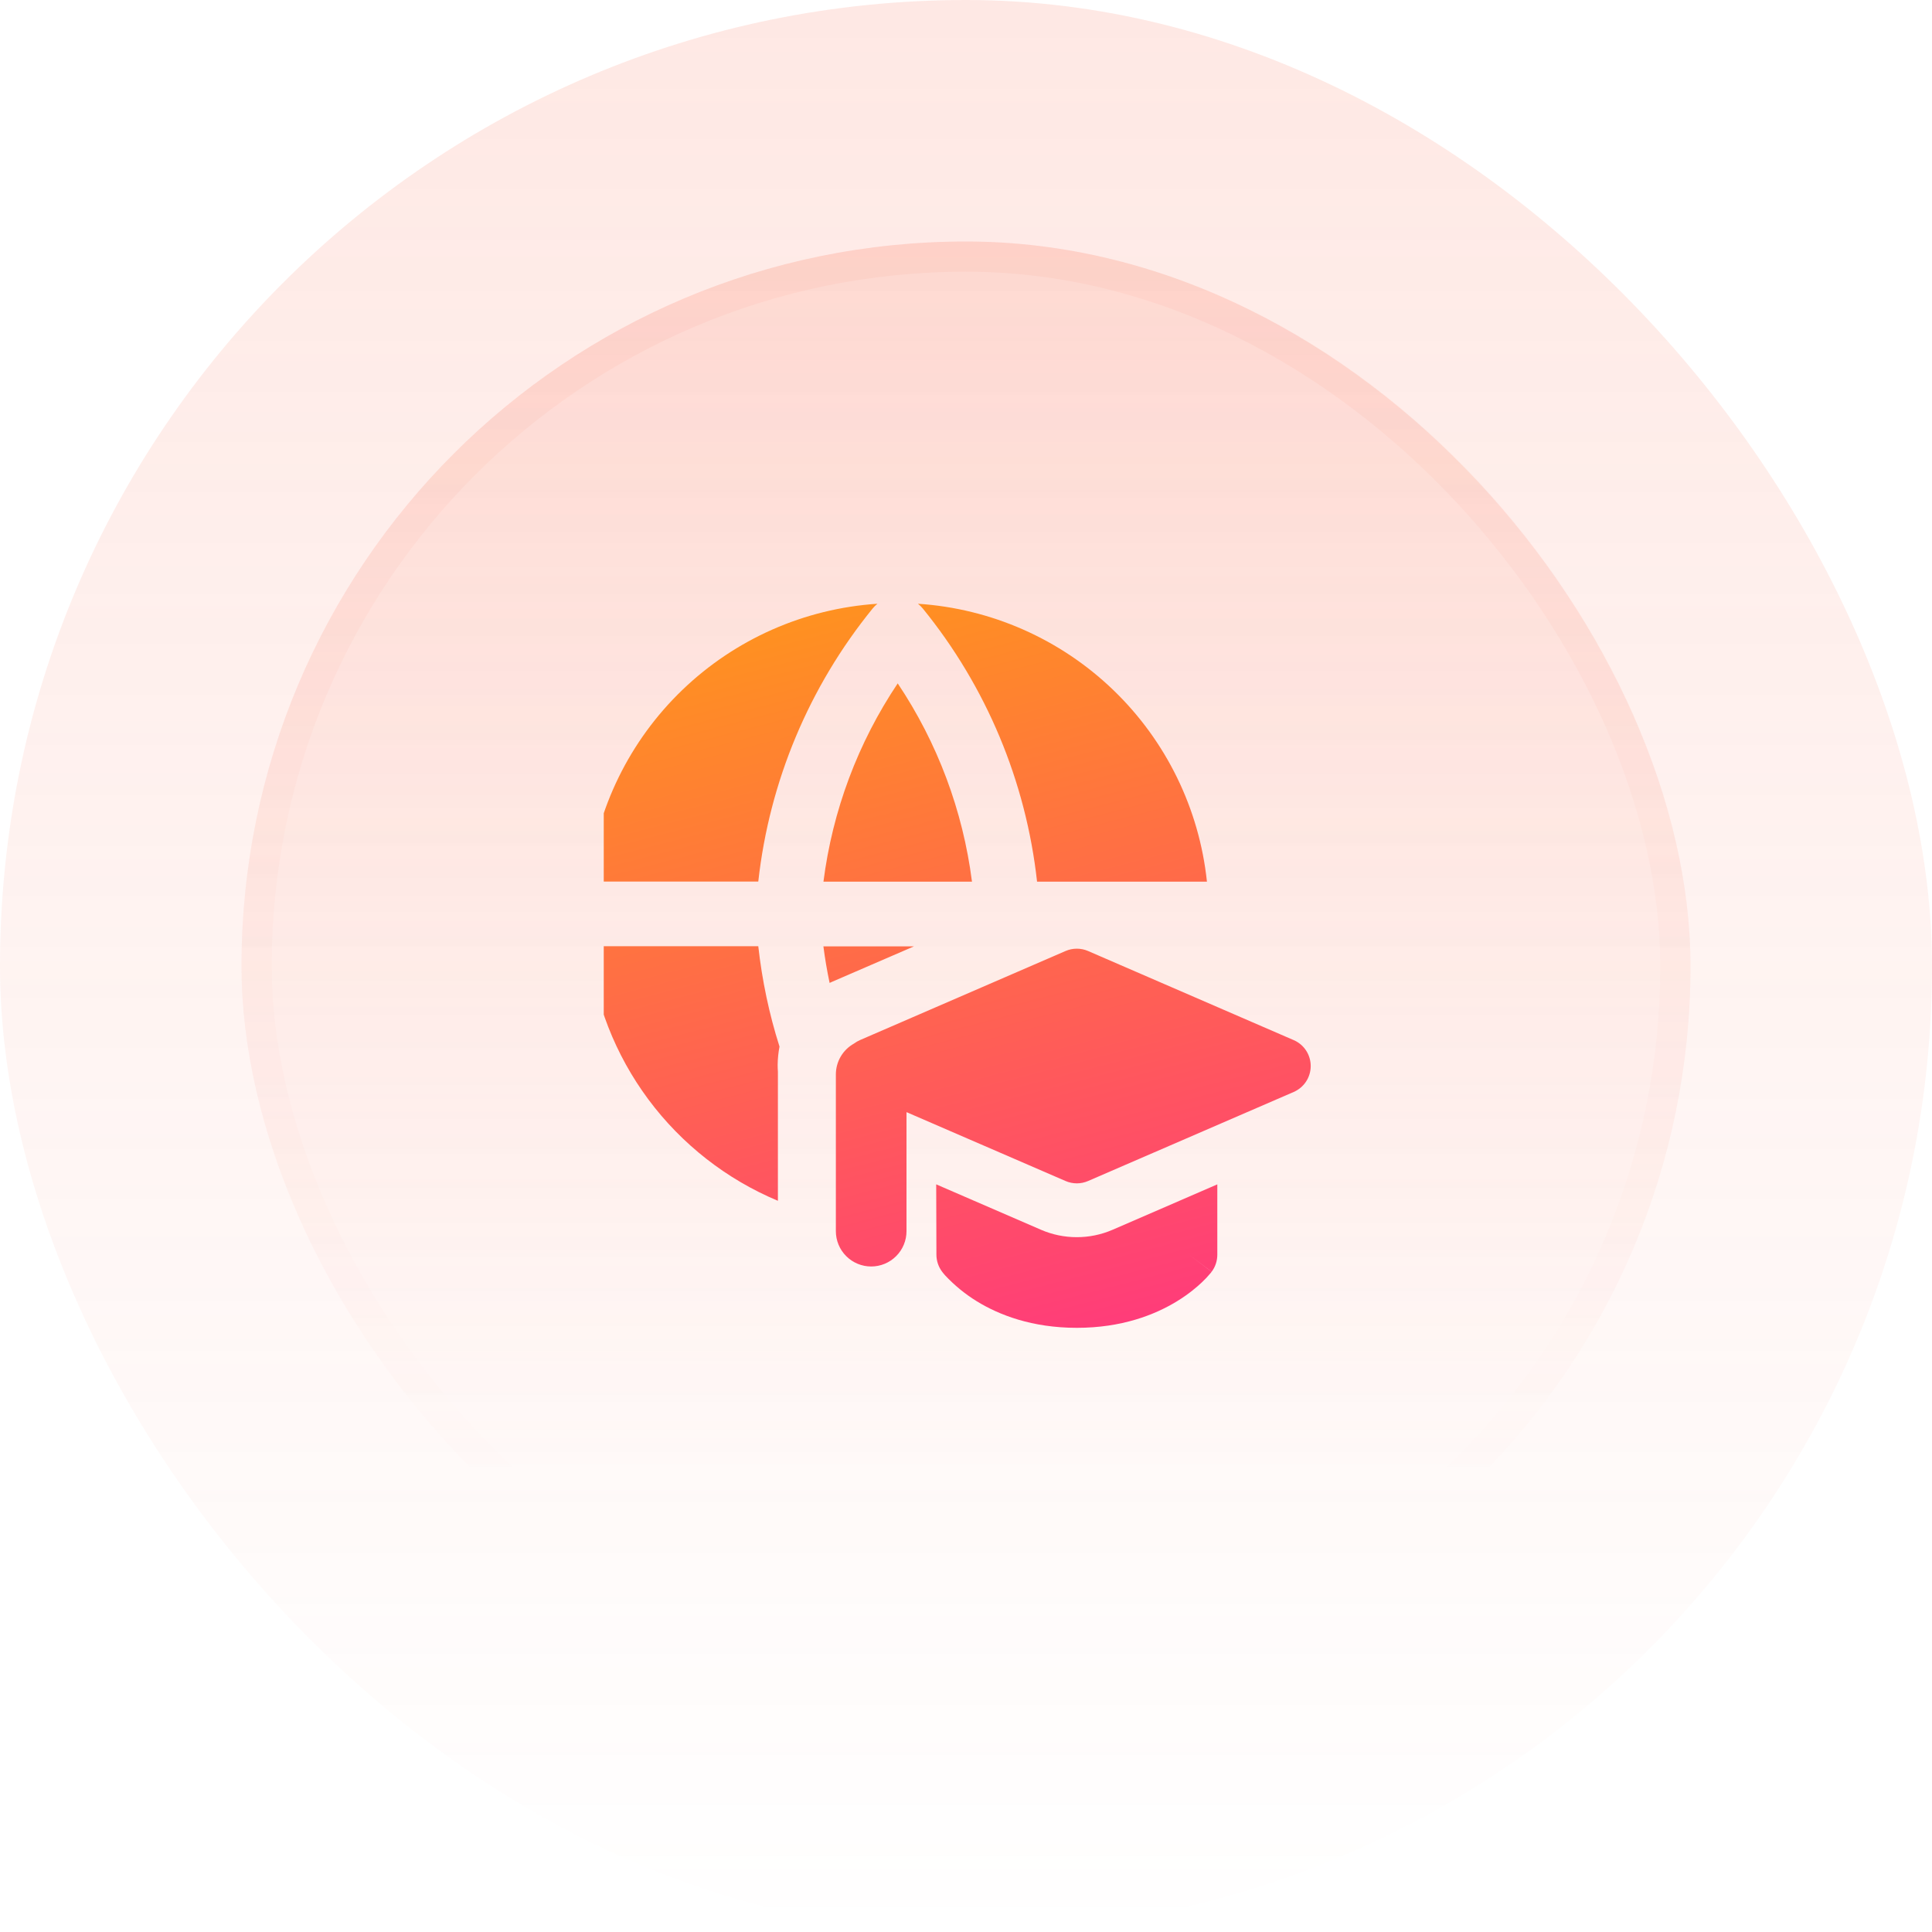
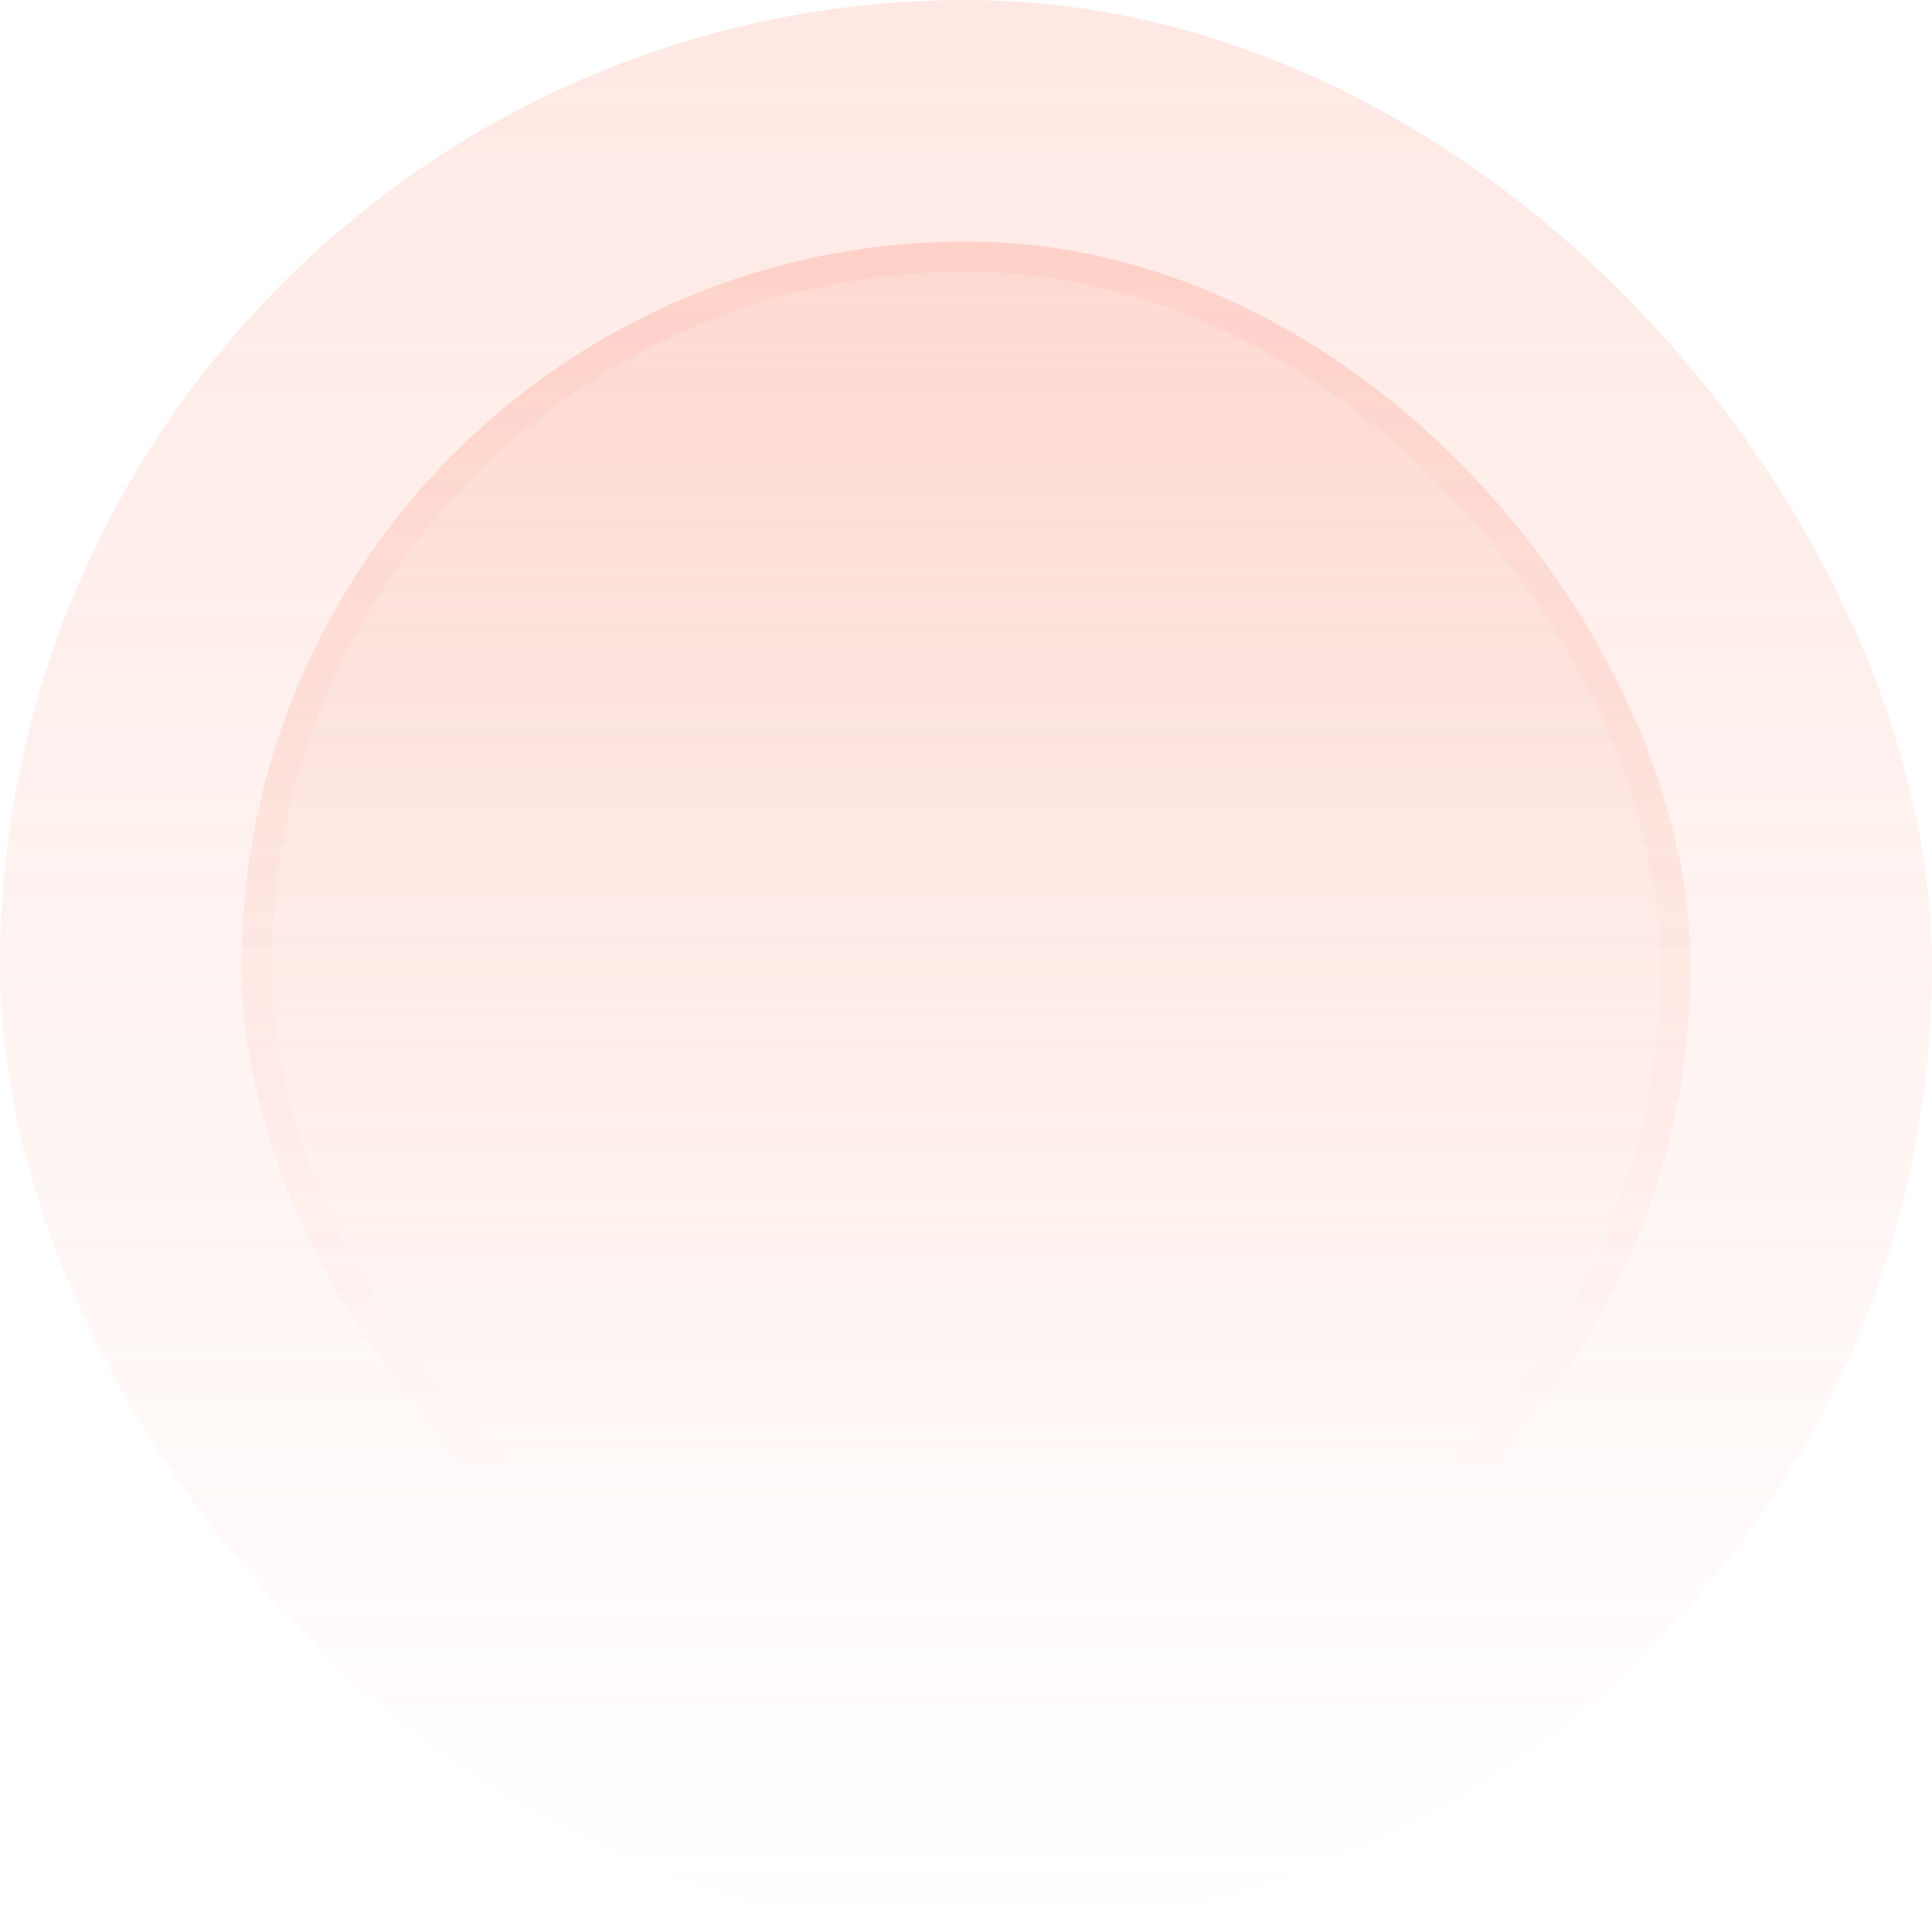
<svg xmlns="http://www.w3.org/2000/svg" width="64" height="64" viewBox="0 0 64 64" fill="none">
  <rect width="64" height="64" rx="32" fill="url(#paint0_linear_1701_7271)" fill-opacity="0.15" />
  <rect x="8" y="8" width="48" height="48" rx="24" fill="url(#paint1_linear_1701_7271)" fill-opacity="0.25" />
  <rect x="8.5" y="8.5" width="47" height="47" rx="23.5" stroke="url(#paint2_linear_1701_7271)" stroke-opacity="0.2" />
  <g clip-path="url(#clip0_1701_7271)">
    <g clip-path="url(#clip1_1701_7271)">
-       <path fill-rule="evenodd" clip-rule="evenodd" d="M19.5 29.202C19.754 26.787 20.853 24.539 22.604 22.855C24.354 21.172 26.642 20.16 29.066 20C29.007 20.047 28.953 20.101 28.906 20.159C26.802 22.747 25.487 25.887 25.119 29.202H19.5ZM25.761 35.274C25.761 35.35 25.763 35.425 25.769 35.499V39.778C24.064 39.064 22.582 37.904 21.479 36.421C20.376 34.937 19.692 33.184 19.5 31.345H25.119C25.245 32.477 25.479 33.591 25.822 34.669C25.784 34.868 25.763 35.072 25.761 35.274ZM27.278 31.349H30.278L27.569 32.521L27.482 32.561C27.397 32.159 27.328 31.754 27.276 31.347L27.278 31.349ZM39.981 29.206H34.354C33.988 25.889 32.674 22.747 30.569 20.158C30.521 20.099 30.467 20.047 30.408 20C32.833 20.159 35.123 21.169 36.874 22.853C38.626 24.537 39.726 26.786 39.981 29.202V29.206ZM27.278 29.206H32.198C31.899 26.855 31.056 24.607 29.738 22.638C28.419 24.606 27.577 26.856 27.278 29.206ZM36.043 31.503C35.925 31.452 35.799 31.426 35.671 31.426C35.543 31.426 35.416 31.452 35.299 31.503L28.486 34.455C28.416 34.486 28.349 34.525 28.287 34.571C28.105 34.673 27.954 34.821 27.849 35.001C27.744 35.18 27.689 35.385 27.689 35.593V40.784C27.689 41.094 27.812 41.392 28.032 41.611C28.251 41.831 28.549 41.954 28.859 41.954C29.169 41.954 29.467 41.831 29.686 41.611C29.906 41.392 30.029 41.094 30.029 40.784V36.841L35.299 39.123C35.537 39.226 35.806 39.226 36.043 39.123L42.855 36.173C43.023 36.1 43.166 35.98 43.266 35.827C43.366 35.675 43.419 35.496 43.419 35.314C43.419 35.131 43.366 34.953 43.266 34.8C43.166 34.647 43.023 34.527 42.855 34.455L36.043 31.503ZM31.015 39.234L34.485 40.738C34.859 40.9 35.262 40.983 35.67 40.983C36.078 40.983 36.481 40.9 36.855 40.738L40.325 39.234V41.562C40.325 41.768 40.26 41.967 40.137 42.128L39.391 41.562L40.135 42.13L40.133 42.133L40.13 42.137L40.123 42.147L40.102 42.173C40.014 42.279 39.92 42.38 39.819 42.474C39.631 42.653 39.357 42.881 38.991 43.105C38.253 43.558 37.155 43.986 35.671 43.986C34.186 43.986 33.089 43.558 32.352 43.103C31.967 42.865 31.616 42.577 31.306 42.246L31.243 42.171L31.222 42.145L31.215 42.135L31.212 42.131V42.128H31.209C31.087 41.965 31.02 41.767 31.02 41.564L31.013 39.233L31.015 39.234Z" fill="url(#paint3_linear_1701_7271)" />
-     </g>
+       </g>
  </g>
  <defs>
    <linearGradient id="paint0_linear_1701_7271" x1="32" y1="0" x2="32" y2="64" gradientUnits="userSpaceOnUse">
      <stop stop-color="#FA6649" />
      <stop offset="1" stop-color="#FA6649" stop-opacity="0" />
    </linearGradient>
    <linearGradient id="paint1_linear_1701_7271" x1="32" y1="-23.784" x2="32" y2="131.892" gradientUnits="userSpaceOnUse">
      <stop stop-color="#FA6649" />
      <stop offset="0.468" stop-color="#FA6649" stop-opacity="0" />
    </linearGradient>
    <linearGradient id="paint2_linear_1701_7271" x1="32" y1="-75.351" x2="32" y2="99.46" gradientUnits="userSpaceOnUse">
      <stop stop-color="#FA6649" />
      <stop offset="0.716" stop-color="#FA6649" stop-opacity="0" />
    </linearGradient>
    <linearGradient id="paint3_linear_1701_7271" x1="22.235" y1="20" x2="29.327" y2="47.497" gradientUnits="userSpaceOnUse">
      <stop stop-color="#FF961B" />
      <stop offset="1" stop-color="#FF377F" />
    </linearGradient>
    <clipPath id="clip0_1701_7271">
-       <rect width="24" height="24" fill="white" transform="translate(20 20)" />
-     </clipPath>
+       </clipPath>
    <clipPath id="clip1_1701_7271">
      <rect width="24" height="24" fill="white" transform="translate(19.5 20)" />
    </clipPath>
  </defs>
</svg>